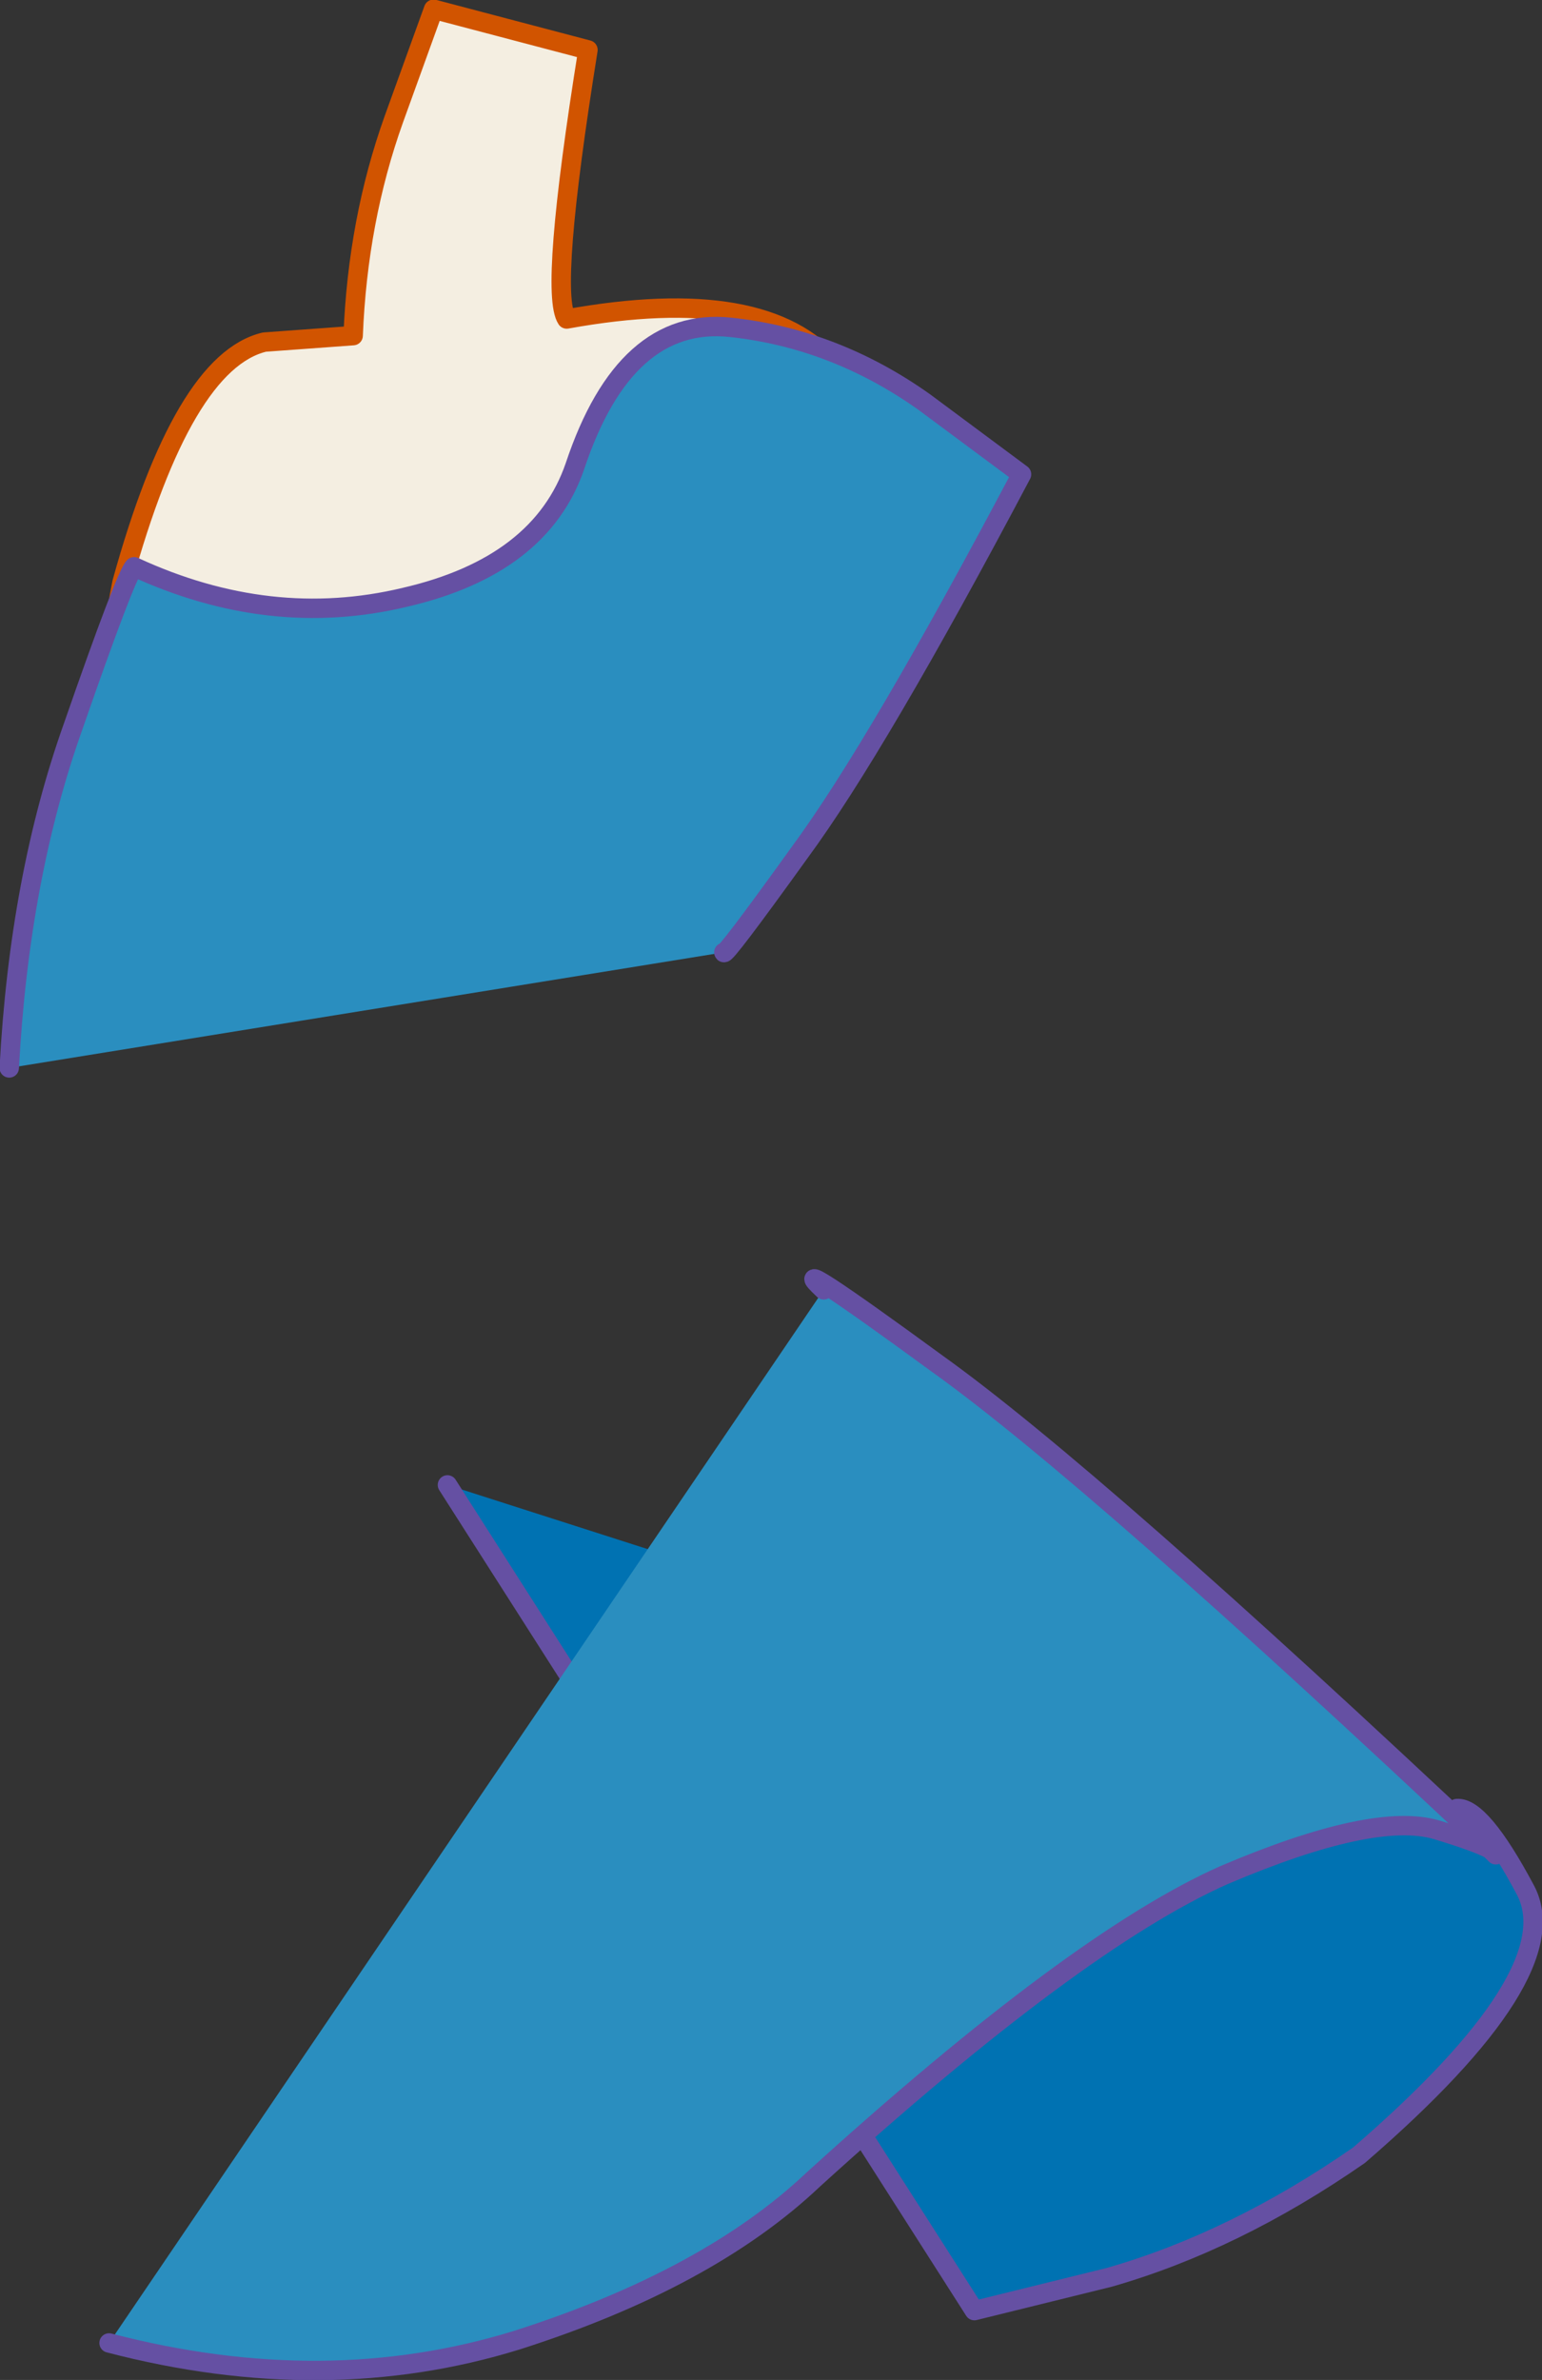
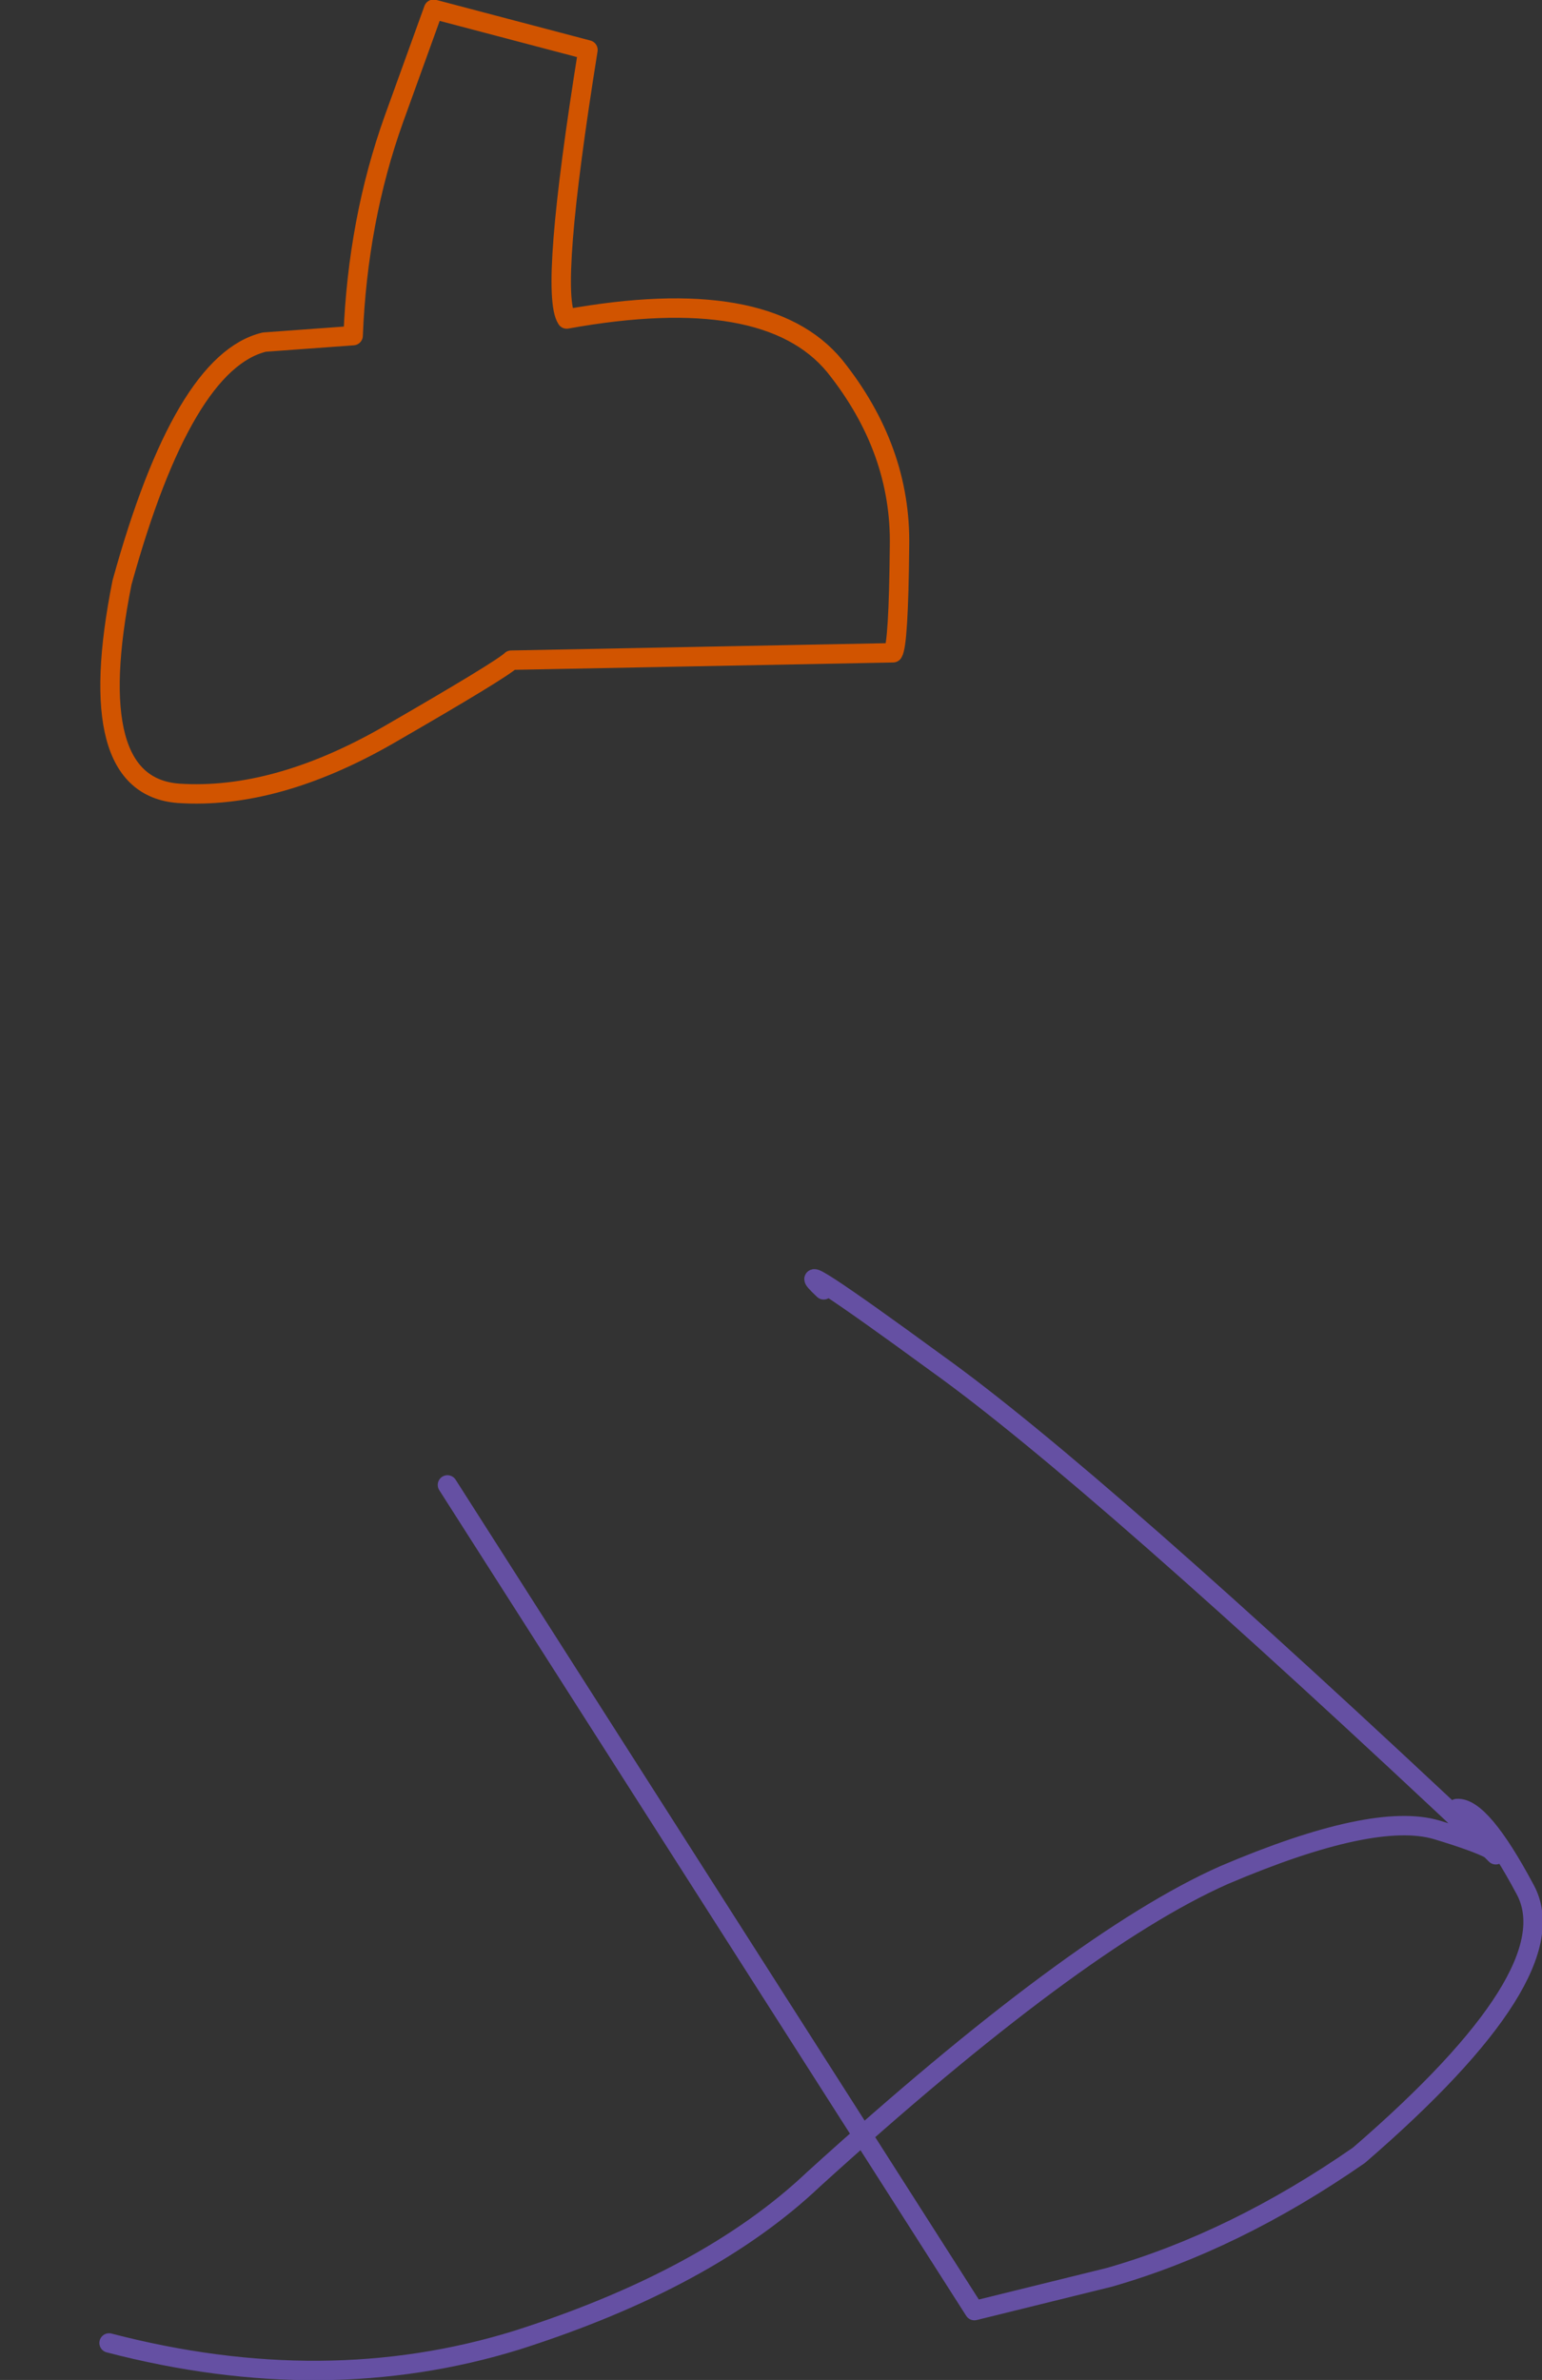
<svg xmlns="http://www.w3.org/2000/svg" height="128.7px" width="83.4px">
  <rect width="100%" height="100%" fill="#333333" stroke="none" />
  <g transform="matrix(1.0, 0.0, 0.0, 1.0, 26.3, 54.7)">
-     <path d="M18.85 -34.9 Q22.45 -30.4 22.35 -25.15 22.3 -19.85 22.0 -19.4 L1.35 -19.0 Q0.85 -18.5 -5.3 -14.95 -11.4 -11.45 -16.65 -11.8 -21.9 -12.2 -19.7 -23.2 -16.4 -35.15 -12.0 -36.2 L-7.2 -36.55 Q-6.95 -42.8 -5.0 -48.25 L-2.85 -54.2 5.5 -52.0 Q3.4 -38.9 4.35 -37.45 15.15 -39.4 18.85 -34.9" fill="#f4eee1" fill-rule="evenodd" stroke="none" />
    <path d="M18.85 -34.9 Q15.15 -39.4 4.35 -37.45 3.4 -38.9 5.5 -52.0 L-2.85 -54.2 -5.0 -48.25 Q-6.95 -42.8 -7.2 -36.55 L-12.0 -36.2 Q-16.4 -35.15 -19.7 -23.2 -21.9 -12.2 -16.65 -11.8 -11.4 -11.45 -5.3 -14.95 0.85 -18.5 1.35 -19.0 L22.0 -19.4 Q22.3 -19.85 22.35 -25.15 22.45 -30.4 18.85 -34.9 Z" fill="none" stroke="#d15400" stroke-linecap="round" stroke-linejoin="round" stroke-width="1.05" />
-     <path d="M-2.1 25.6 L52.5 43.1 Q53.8 43.0 56.2 47.5 58.6 52.0 47.2 61.85 40.5 66.5 33.7 68.45 L26.4 70.25 -2.1 25.6" fill="#0072b2" fill-rule="evenodd" stroke="none" />
    <path d="M52.5 43.1 Q53.8 43.0 56.2 47.5 58.6 52.0 47.2 61.85 40.5 66.5 33.7 68.45 L26.4 70.25 -2.1 25.6" fill="none" stroke="#6550a3" stroke-linecap="round" stroke-linejoin="round" stroke-width="1.05" />
-     <path d="M54.3 45.3 Q53.55 44.9 51.4 44.25 48.0 43.25 39.9 46.7 31.9 50.25 17.7 63.15 12.0 68.55 1.65 71.85 -8.7 75.05 -20.4 72.0 L18.25 15.05 Q15.85 12.8 24.4 19.05 32.85 25.1 54.3 45.3" fill="#2a8ebf" fill-rule="evenodd" stroke="none" />
    <path d="M54.3 45.3 Q53.55 44.9 51.4 44.25 48.0 43.25 39.9 46.7 31.9 50.25 17.7 63.15 12.0 68.55 1.65 71.85 -8.7 75.05 -20.4 72.0 M18.25 15.05 Q15.85 12.8 24.4 19.05 32.85 25.1 54.3 45.3 L54.6 45.6" fill="none" stroke="#6550a3" stroke-linecap="round" stroke-linejoin="round" stroke-width="1.05" />
-     <path d="M-25.8 3.05 Q-25.25 -7.25 -22.35 -15.4 -19.5 -23.6 -19.05 -24.05 -11.7 -20.65 -4.4 -22.4 2.95 -24.1 4.8 -29.5 7.5 -37.6 13.2 -37.0 18.85 -36.4 23.7 -32.95 L28.95 -29.05 Q21.15 -14.3 16.95 -8.6 12.85 -2.9 12.85 -3.2 L-25.8 3.05" fill="#2a8ebf" fill-rule="evenodd" stroke="none" />
-     <path d="M12.85 -3.2 Q12.85 -2.9 16.95 -8.6 21.15 -14.3 28.95 -29.05 L23.7 -32.95 Q18.85 -36.4 13.2 -37.0 7.5 -37.6 4.8 -29.5 2.95 -24.1 -4.4 -22.4 -11.7 -20.65 -19.05 -24.05 -19.5 -23.6 -22.35 -15.4 -25.25 -7.25 -25.8 3.05" fill="none" stroke="#6550a3" stroke-linecap="round" stroke-linejoin="round" stroke-width="1.05" />
  </g>
</svg>